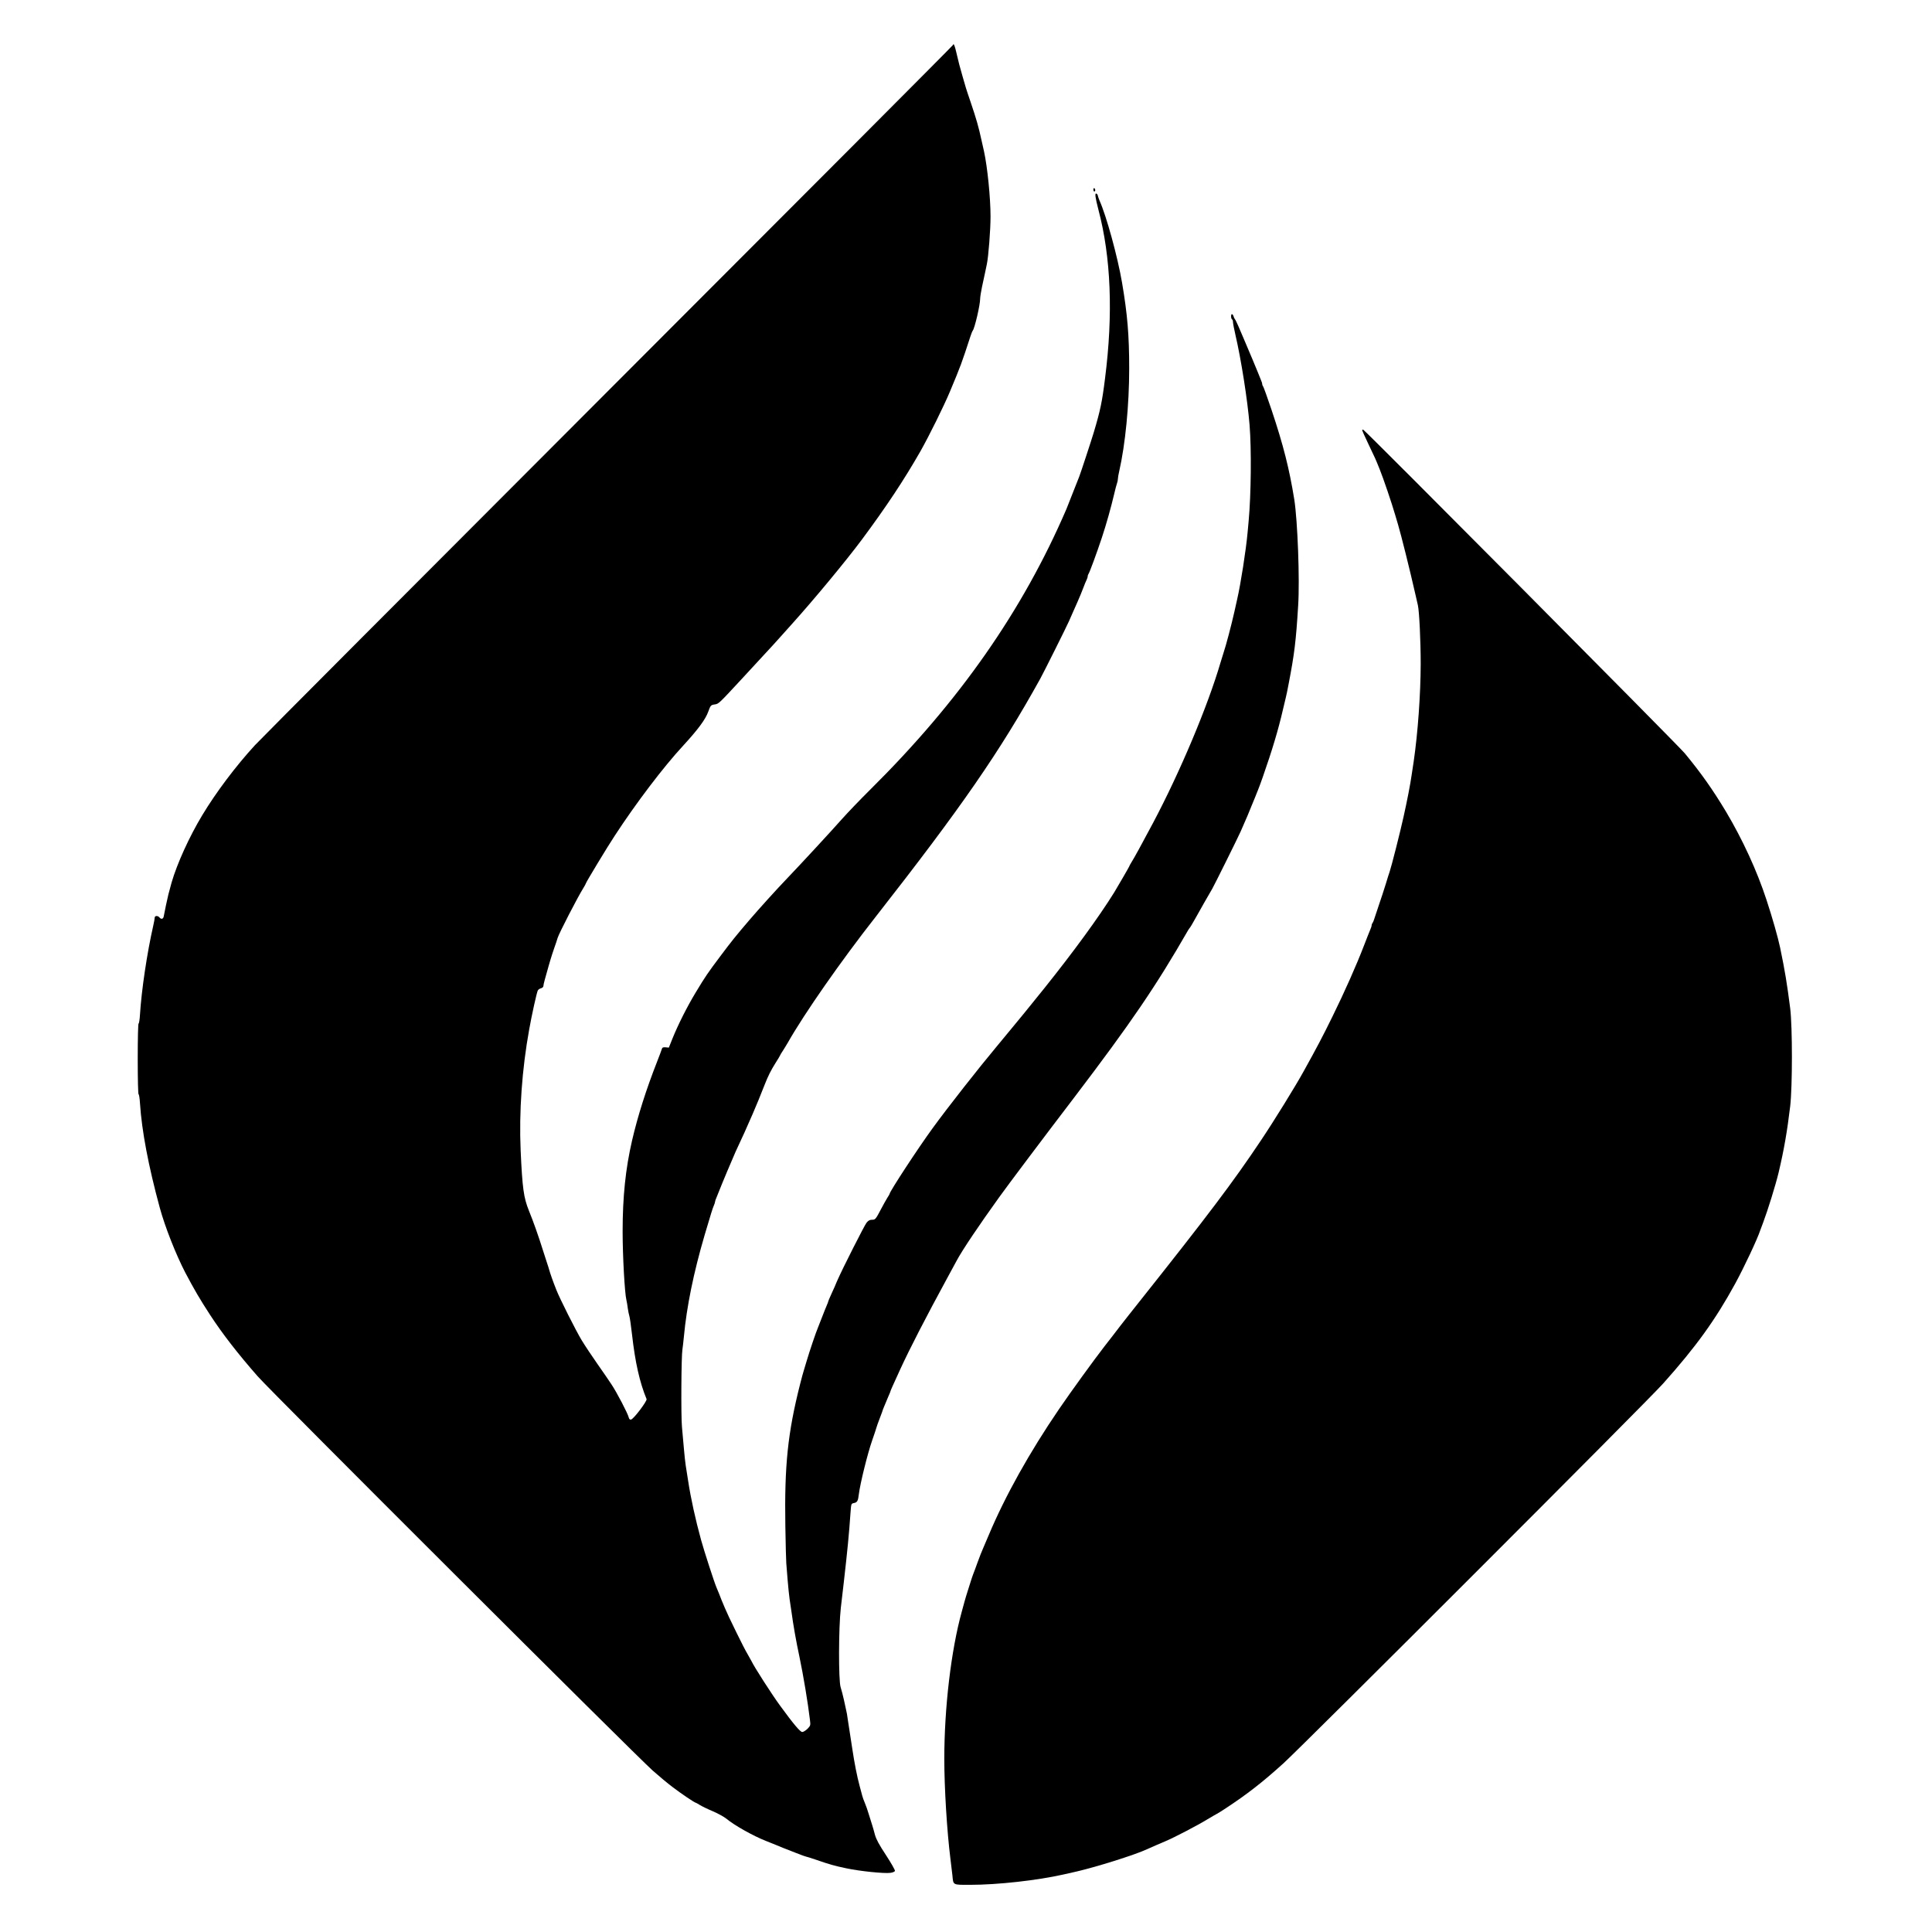
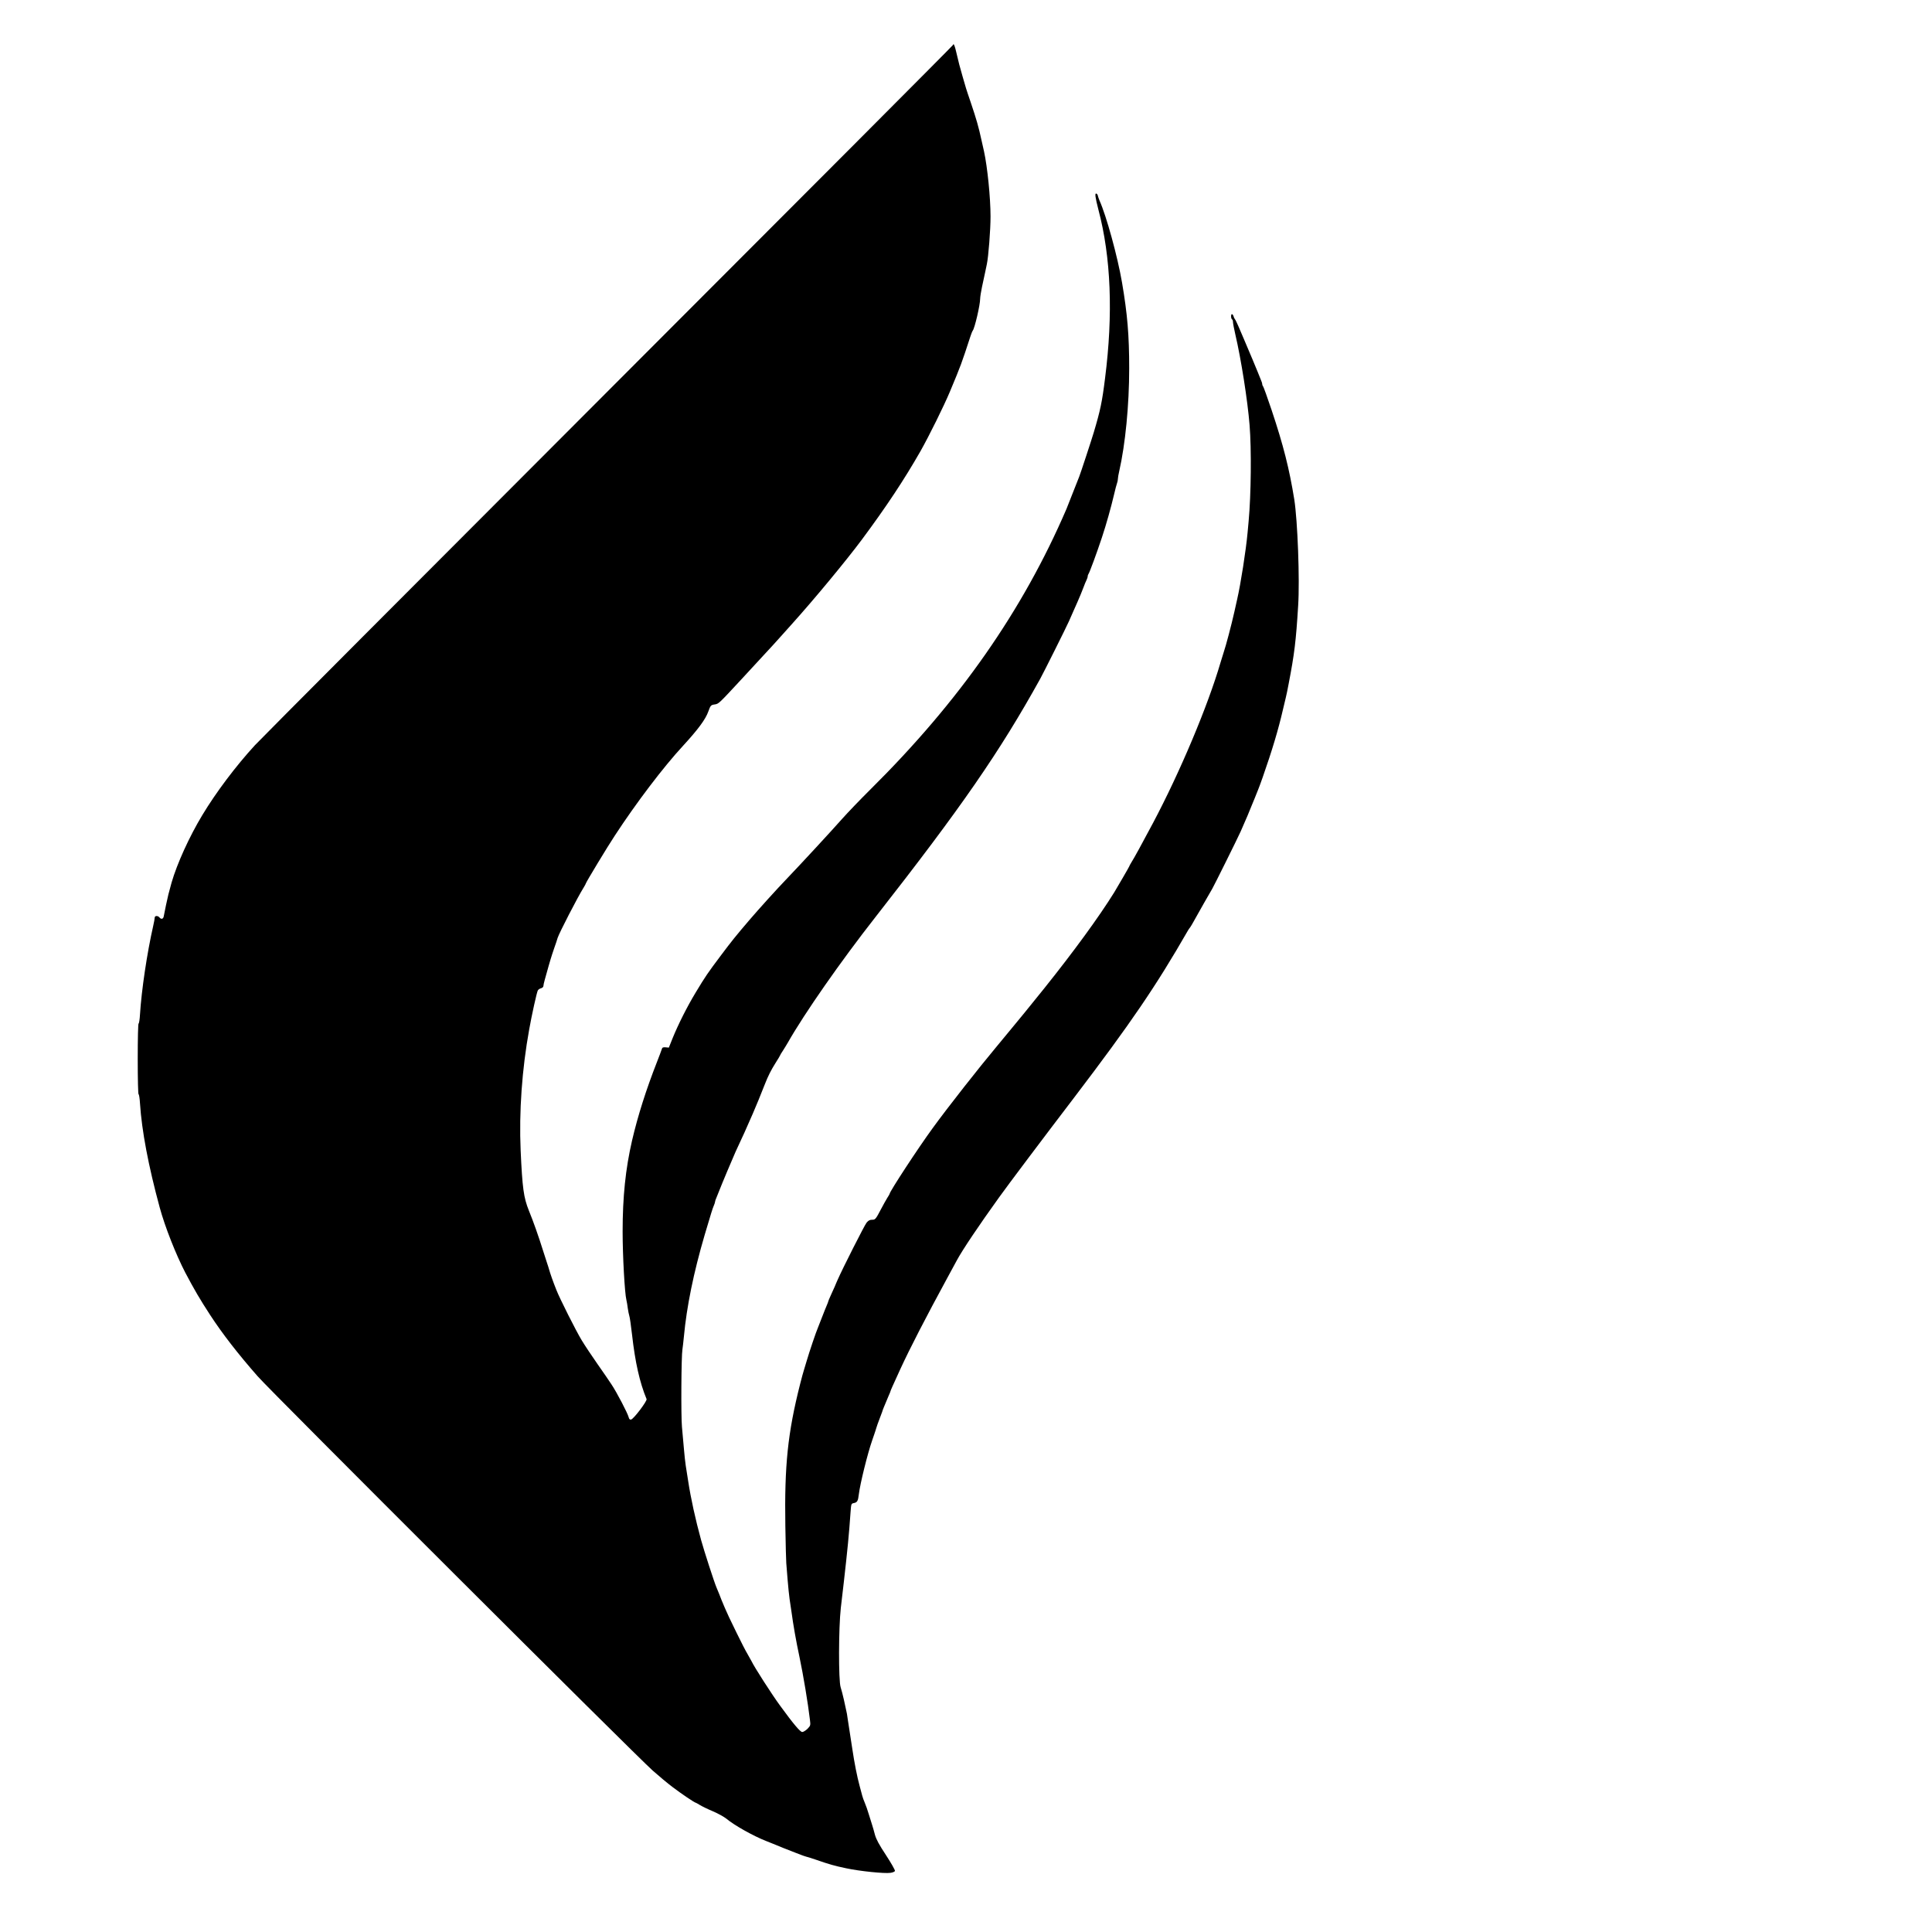
<svg xmlns="http://www.w3.org/2000/svg" version="1.0" width="2048pt" height="2048pt" viewBox="0 0 2048 2048" preserveAspectRatio="xMidYMid meet">
  <g transform="translate(0,2048) scale(0.1,-0.1)" fill="#000000" stroke="none">
    <path d="M10100 20001 c0 -5 -1641 -1651 -3646 -3657 -2005 -2007 -3694 -3701 -3752 -3764 -202 -220 -412 -499 -557 -740 -138 -228 -268 -515 -326 -715 -31 -111 -40 -147 -59 -238 -11 -56 -23 -112 -25 -124 -6 -26 -27 -30 -45 -8 -17 21 -50 19 -50 -2 0 -10 -7 -49 -16 -88 -66 -290 -124 -682 -140 -938 -3 -53 -10 -97 -15 -97 -5 0 -9 -157 -9 -375 0 -218 4 -375 9 -375 5 0 12 -44 15 -97 19 -291 89 -661 209 -1103 56 -206 172 -499 271 -690 95 -180 154 -281 264 -450 132 -202 295 -412 504 -650 139 -159 3999 -4011 4187 -4179 64 -57 159 -136 211 -175 89 -68 234 -166 246 -166 2 0 22 -11 43 -24 21 -13 82 -43 137 -66 54 -23 119 -59 144 -79 83 -70 289 -185 420 -236 25 -10 59 -23 75 -30 37 -16 176 -72 230 -92 22 -8 51 -20 65 -25 14 -6 39 -14 55 -19 17 -4 64 -19 105 -33 141 -49 193 -64 322 -91 140 -30 401 -57 466 -48 24 3 46 12 49 20 3 7 -39 82 -94 166 -75 114 -104 168 -118 217 -9 36 -23 83 -30 105 -7 22 -23 74 -36 115 -12 41 -31 95 -42 120 -11 25 -23 59 -27 75 -4 17 -17 64 -28 105 -26 95 -55 242 -77 390 -9 63 -23 151 -30 195 -7 44 -16 103 -20 130 -3 28 -10 66 -15 85 -4 19 -16 71 -25 115 -10 44 -25 103 -34 130 -23 72 -22 626 2 840 10 83 24 206 32 275 39 343 55 505 71 738 7 93 7 93 36 99 35 7 44 22 52 93 14 114 93 433 141 570 7 19 18 51 24 70 7 19 16 49 21 65 5 17 18 55 30 85 12 30 25 66 30 80 4 14 13 39 20 55 7 17 16 39 21 50 4 11 17 41 28 67 12 26 21 49 21 52 0 5 23 56 103 231 101 220 275 557 497 965 34 63 81 149 103 190 59 110 236 373 446 665 92 129 485 651 801 1065 597 785 864 1176 1205 1770 6 10 16 24 22 31 5 8 22 34 35 59 41 74 188 334 199 350 17 28 264 525 300 605 20 44 53 121 74 170 20 50 41 99 45 110 5 11 19 45 31 75 12 30 27 69 34 85 7 17 30 77 50 135 100 285 166 506 214 715 12 50 26 108 31 130 6 22 19 87 30 145 61 317 78 452 101 830 18 273 -6 903 -41 1125 -53 327 -115 573 -241 950 -44 132 -85 244 -90 250 -5 5 -9 15 -9 23 0 8 -6 28 -14 45 -7 18 -23 57 -35 87 -22 55 -32 79 -56 135 -7 17 -48 113 -91 215 -42 102 -83 192 -89 200 -7 8 -16 25 -19 38 -4 12 -12 22 -17 22 -12 0 -12 -47 1 -55 6 -3 10 -16 10 -28 0 -12 11 -72 25 -132 62 -265 130 -700 151 -960 21 -258 16 -737 -10 -1020 -3 -27 -8 -81 -11 -120 -17 -187 -73 -546 -111 -710 -7 -33 -20 -91 -29 -130 -31 -138 -89 -359 -115 -435 -5 -14 -18 -59 -31 -100 -136 -466 -432 -1168 -717 -1705 -121 -227 -200 -372 -229 -417 -13 -21 -23 -40 -23 -43 0 -4 -124 -217 -159 -275 -163 -262 -428 -625 -740 -1015 -97 -121 -192 -238 -211 -261 -19 -22 -80 -96 -135 -164 -55 -67 -128 -156 -162 -196 -180 -215 -516 -642 -675 -861 -155 -212 -458 -675 -458 -699 0 -2 -11 -22 -25 -43 -13 -22 -42 -72 -63 -113 -60 -114 -63 -118 -99 -118 -23 0 -38 -8 -57 -31 -20 -23 -258 -493 -306 -604 -5 -11 -19 -42 -30 -70 -12 -27 -33 -73 -46 -102 -13 -28 -24 -55 -24 -58 0 -4 -7 -21 -14 -38 -8 -18 -31 -75 -51 -127 -20 -52 -40 -104 -45 -115 -18 -40 -89 -249 -120 -355 -12 -41 -26 -86 -30 -100 -5 -14 -22 -77 -38 -140 -132 -520 -167 -865 -157 -1505 3 -198 8 -376 10 -395 2 -19 8 -98 14 -175 6 -77 16 -169 21 -205 6 -36 15 -96 20 -135 19 -140 48 -308 85 -480 41 -195 90 -489 111 -668 7 -56 6 -59 -26 -93 -19 -18 -44 -34 -56 -34 -21 0 -94 86 -235 280 -86 117 -273 408 -302 470 -4 8 -23 42 -42 75 -20 33 -72 134 -116 225 -79 162 -95 195 -125 265 -32 75 -43 102 -59 145 -10 25 -24 59 -31 75 -23 54 -131 387 -162 500 -60 218 -110 447 -137 625 -9 58 -20 132 -26 165 -5 33 -14 112 -19 175 -6 63 -15 169 -21 235 -11 116 -7 754 5 820 3 17 10 80 16 140 29 313 102 673 220 1075 68 229 83 278 96 308 8 18 14 37 14 43 0 6 6 25 14 42 7 18 20 50 29 72 23 61 146 353 174 415 14 30 41 89 60 130 20 41 51 111 70 155 19 44 43 98 53 120 19 41 100 239 127 310 34 87 67 153 114 227 27 42 49 79 49 82 0 3 13 24 29 48 15 24 39 62 52 85 174 307 562 864 931 1334 909 1161 1315 1748 1745 2524 36 65 277 547 305 611 10 21 31 71 48 109 17 39 35 79 40 90 27 60 49 116 66 160 10 28 24 61 31 75 7 14 13 32 13 40 0 9 4 20 8 25 11 13 88 222 142 385 48 144 98 324 130 460 12 52 26 105 31 118 5 13 9 33 9 44 0 12 6 49 14 82 65 285 106 703 106 1091 0 351 -19 576 -76 910 -47 275 -166 708 -239 870 -7 17 -15 39 -17 49 -1 11 -9 21 -17 24 -17 6 -11 -40 22 -168 134 -506 158 -1109 71 -1790 -31 -251 -50 -340 -120 -575 -20 -68 -142 -440 -154 -468 -5 -12 -34 -87 -66 -167 -31 -80 -62 -158 -69 -175 -464 -1078 -1135 -2039 -2080 -2975 -108 -107 -242 -247 -298 -310 -124 -140 -432 -473 -582 -630 -109 -113 -303 -328 -398 -439 -150 -175 -194 -231 -303 -376 -144 -192 -164 -221 -269 -395 -93 -154 -186 -340 -245 -485 l-40 -100 -34 3 c-28 2 -36 -1 -41 -20 -4 -13 -26 -72 -50 -133 -116 -296 -204 -573 -265 -835 -69 -299 -100 -597 -100 -965 0 -258 22 -654 40 -725 4 -19 12 -60 15 -90 4 -30 12 -66 16 -79 5 -13 18 -103 29 -200 33 -293 81 -506 154 -682 8 -19 -138 -213 -165 -217 -13 -2 -20 5 -25 25 -10 41 -125 262 -181 346 -26 40 -94 139 -151 220 -57 81 -132 194 -166 250 -59 97 -234 444 -269 535 -33 82 -66 176 -77 217 -5 17 -13 44 -19 60 -6 17 -25 75 -42 130 -51 163 -104 313 -153 433 -55 137 -69 237 -87 637 -18 407 14 862 91 1285 26 147 80 392 91 411 5 9 20 20 34 23 14 4 25 14 25 23 0 9 7 41 16 72 41 146 47 169 60 211 7 25 25 79 39 120 15 41 31 90 36 108 16 51 213 434 276 534 13 21 23 40 23 43 0 10 232 394 307 507 226 346 514 726 724 953 159 173 238 280 267 362 24 66 27 70 70 76 41 7 41 7 282 267 73 80 181 197 240 260 59 63 131 142 161 176 30 33 88 98 130 145 238 264 579 676 745 899 260 350 448 634 620 935 93 164 251 484 314 635 117 280 122 294 217 585 9 28 20 55 25 61 21 28 78 272 78 338 0 18 9 73 19 122 11 49 24 114 31 144 6 30 15 75 21 100 17 80 39 362 39 505 0 200 -33 525 -69 690 -7 28 -18 82 -27 120 -31 143 -54 222 -114 400 -23 66 -45 134 -50 150 -5 17 -20 71 -35 120 -29 98 -45 161 -71 273 -9 39 -20 72 -25 72 -5 0 -9 -4 -9 -9z" />
-     <path d="M11590 18471 c0 -12 5 -21 10 -21 6 0 10 6 10 14 0 8 -4 18 -10 21 -5 3 -10 -3 -10 -14z" />
-     <path d="M14440 15920 c0 -6 30 -73 66 -148 77 -161 73 -152 119 -266 38 -94 128 -358 165 -486 12 -41 26 -88 31 -105 32 -108 123 -471 185 -745 8 -36 19 -83 24 -105 15 -65 30 -378 30 -622 -1 -325 -30 -730 -74 -1033 -9 -58 -18 -123 -22 -145 -14 -100 -48 -274 -85 -440 -34 -156 -130 -534 -148 -585 -5 -14 -24 -72 -41 -130 -18 -58 -50 -157 -72 -220 -21 -63 -44 -131 -50 -150 -5 -19 -14 -39 -19 -45 -5 -5 -9 -15 -9 -23 0 -8 -6 -28 -14 -45 -8 -18 -36 -90 -64 -162 -85 -222 -209 -499 -337 -760 -108 -220 -162 -322 -305 -580 -85 -155 -316 -529 -453 -733 -291 -436 -560 -793 -1300 -1724 -65 -81 -150 -190 -190 -241 -39 -52 -116 -151 -170 -220 -113 -146 -353 -477 -480 -663 -314 -460 -573 -924 -747 -1339 -23 -55 -50 -119 -61 -143 -11 -23 -35 -86 -55 -140 -19 -53 -41 -113 -49 -132 -7 -19 -21 -60 -30 -90 -10 -30 -23 -73 -30 -95 -7 -22 -21 -67 -30 -100 -9 -33 -22 -82 -30 -110 -113 -409 -185 -1017 -185 -1560 0 -304 28 -767 65 -1060 8 -60 17 -139 21 -175 10 -105 0 -100 187 -100 292 0 713 47 992 110 22 5 74 16 115 26 222 50 641 181 775 244 39 18 136 60 193 84 88 37 336 166 437 228 50 30 97 57 105 61 8 4 48 28 87 54 233 153 396 280 618 481 209 190 3863 3843 4026 4027 350 392 553 674 764 1060 94 173 235 472 265 565 5 14 18 50 30 80 49 130 132 397 164 530 58 245 91 438 123 705 24 210 24 838 0 1035 -34 265 -55 395 -107 645 -24 113 -81 313 -144 505 -101 309 -253 639 -429 935 -141 235 -266 412 -438 620 -70 85 -3369 3405 -3406 3428 -8 5 -13 3 -13 -3z" />
  </g>
</svg>